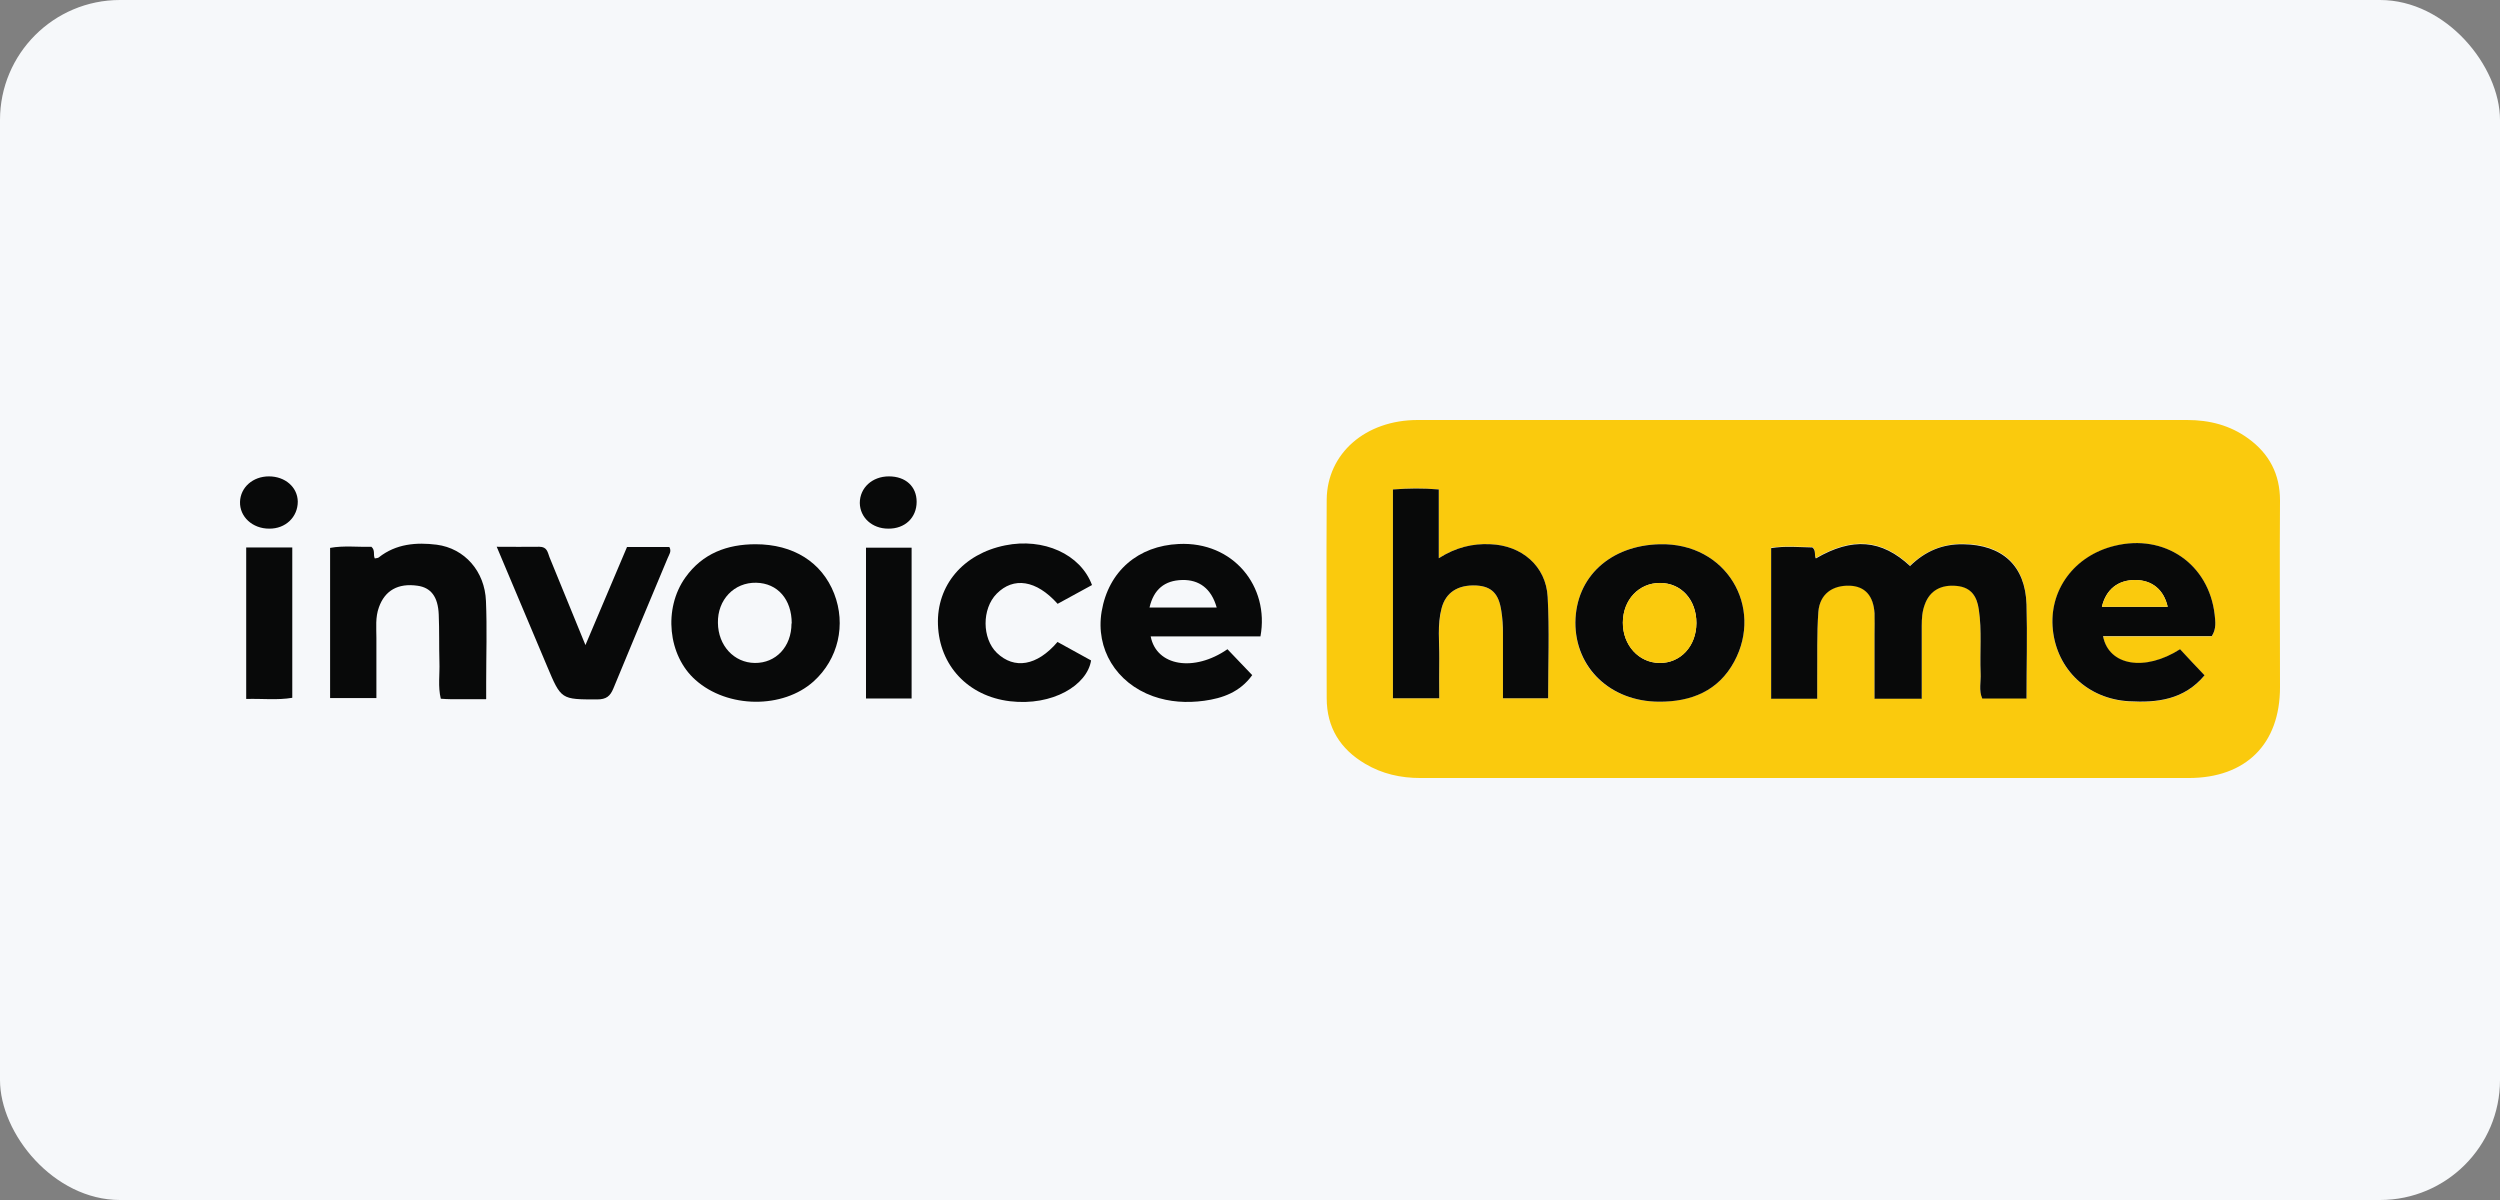
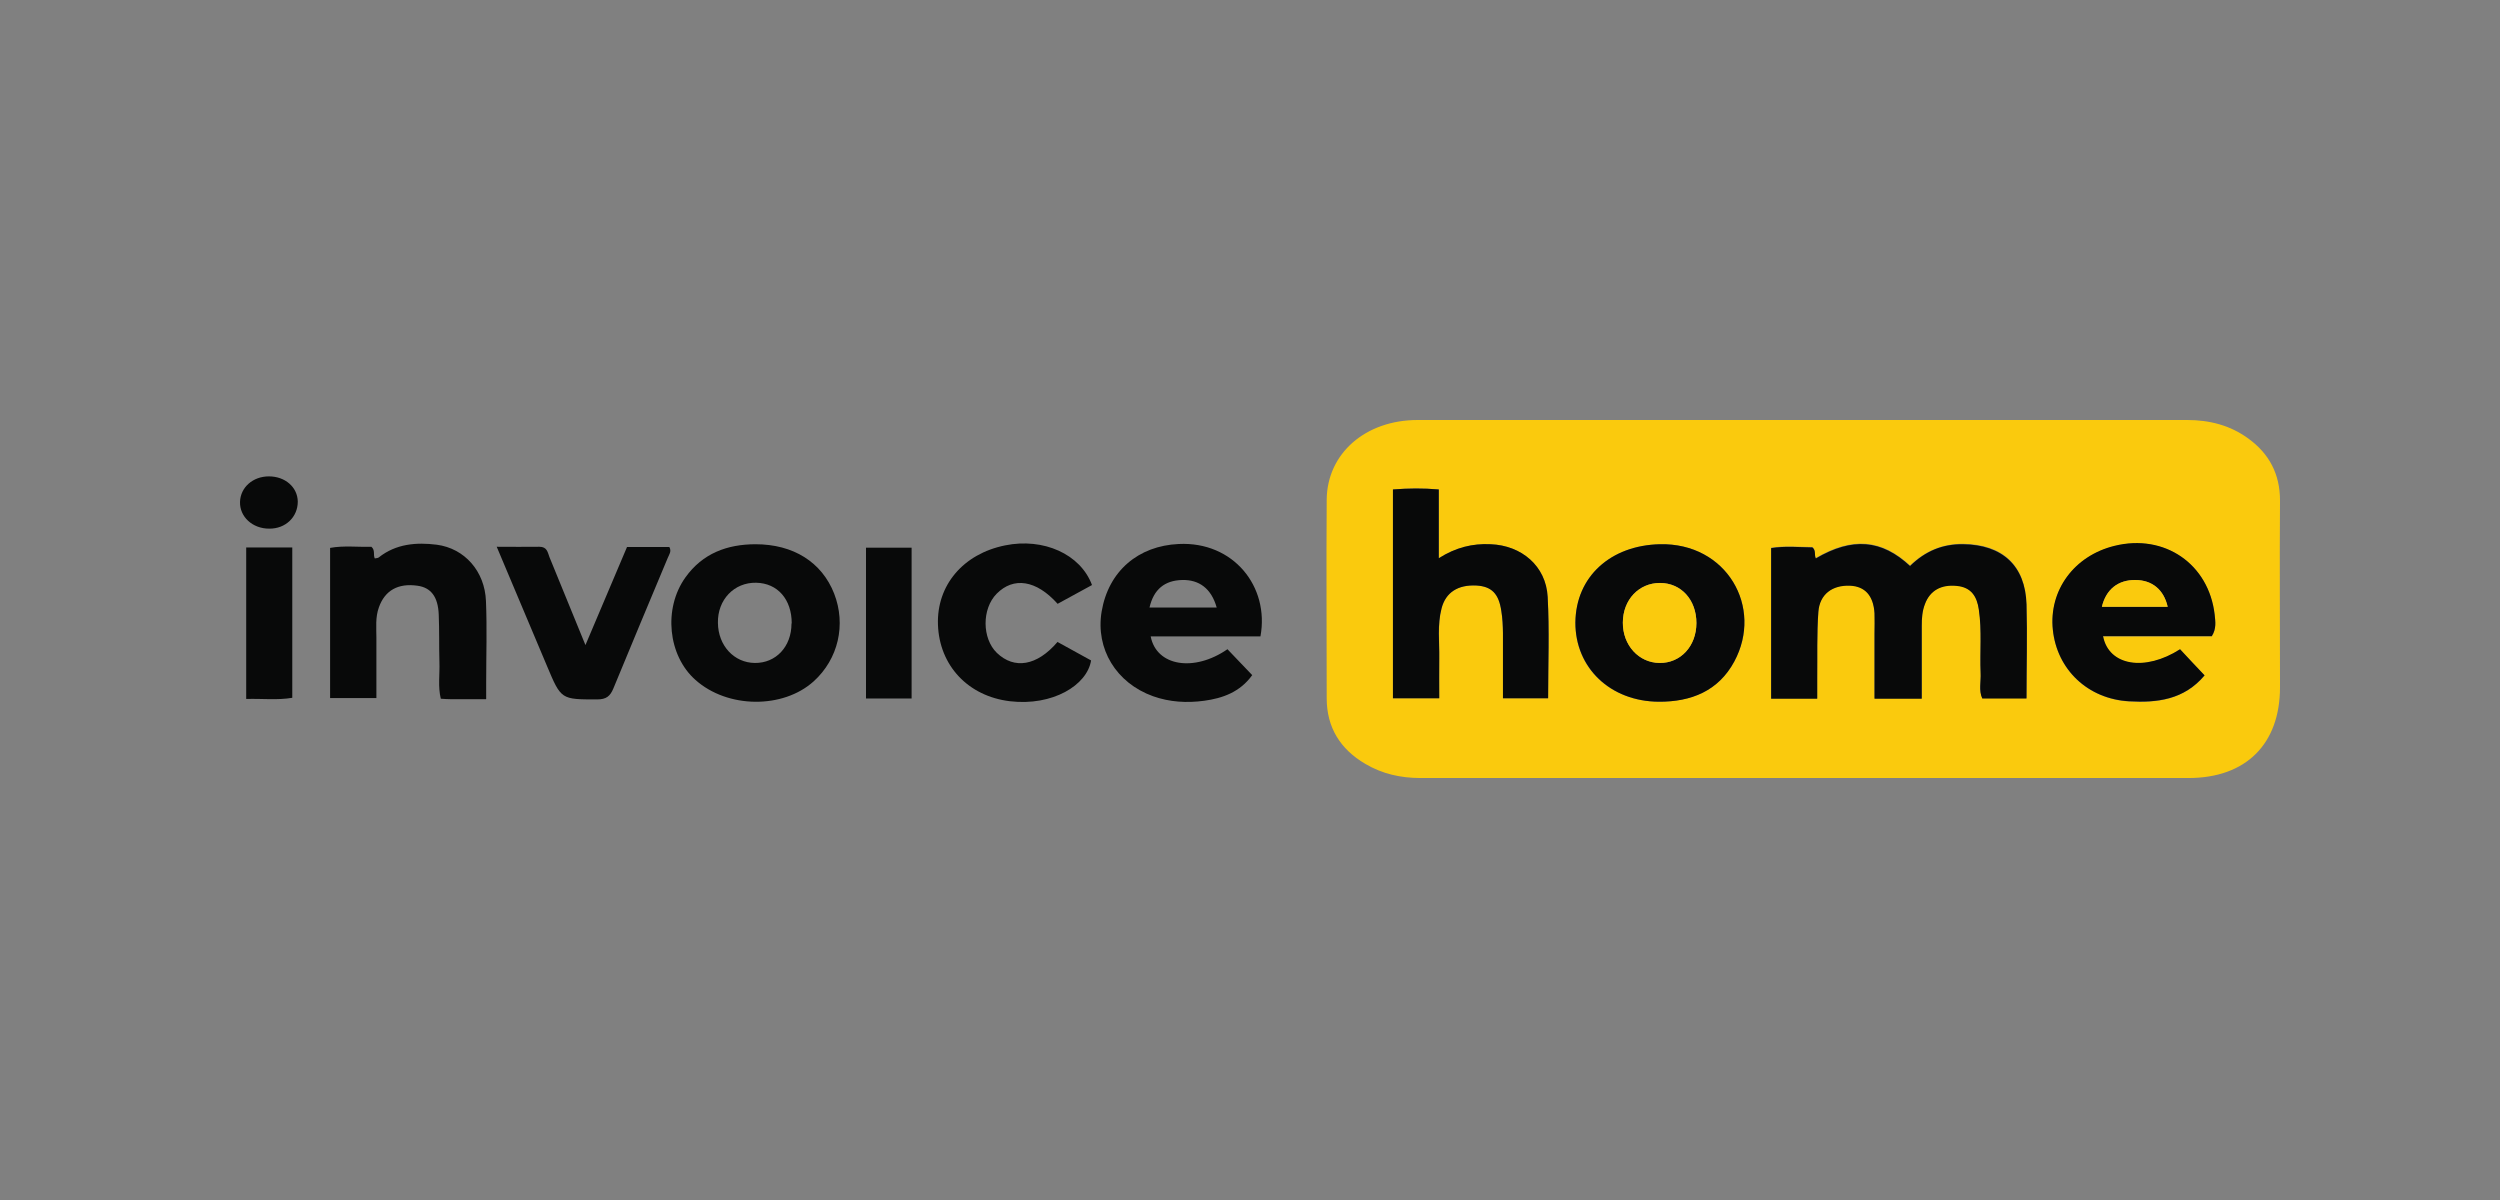
<svg xmlns="http://www.w3.org/2000/svg" width="125" height="60" viewBox="0 0 125 60" fill="none">
  <rect x="0" y="0" width="125" height="60" fill="#808080" stroke="none" />
-   <rect width="125" height="60" rx="6" fill="#F6F8FA" />
  <path d="M90.15 21C96.557 21 102.952 21 109.358 21C110.47 21 111.513 21.264 112.418 21.928C113.461 22.685 114 23.705 114 25.023C113.977 28.14 114 31.246 114 34.363C114 37.194 112.304 38.901 109.427 38.901C104.087 38.901 98.746 38.901 93.417 38.901C85.956 38.901 78.484 38.901 71.023 38.901C70.037 38.901 69.109 38.695 68.261 38.191C67.011 37.457 66.335 36.369 66.335 34.913C66.335 31.601 66.312 28.289 66.335 24.977C66.358 22.673 68.272 21 70.885 21C77.315 21 83.733 21 90.162 21L90.15 21ZM95.514 28.289C94.082 26.948 92.615 26.834 90.792 27.899C90.701 27.739 90.815 27.51 90.62 27.349C89.944 27.349 89.245 27.28 88.557 27.384V34.913H90.861C90.861 34.546 90.861 34.225 90.861 33.905C90.873 32.793 90.838 31.681 90.918 30.57C90.976 29.699 91.617 29.229 92.5 29.263C93.256 29.297 93.669 29.756 93.726 30.638C93.749 30.982 93.726 31.326 93.726 31.67C93.726 32.747 93.726 33.824 93.726 34.913H96.087C96.087 33.675 96.087 32.472 96.087 31.269C96.087 30.89 96.11 30.524 96.248 30.18C96.511 29.504 97.061 29.194 97.841 29.275C98.563 29.343 98.838 29.813 98.941 30.455C99.101 31.509 98.987 32.575 99.032 33.63C99.055 34.065 98.929 34.512 99.113 34.902H101.325C101.325 33.309 101.359 31.75 101.325 30.203C101.267 28.255 100.121 27.212 98.15 27.189C97.13 27.189 96.282 27.532 95.514 28.266V28.289ZM69.647 24.473V34.913H71.963C71.963 34.214 71.963 33.572 71.963 32.931C71.985 32.094 71.871 31.246 72.077 30.421C72.283 29.618 72.902 29.229 73.819 29.275C74.576 29.32 74.942 29.676 75.068 30.558C75.126 30.925 75.137 31.292 75.148 31.658C75.148 32.736 75.148 33.813 75.148 34.913H77.406C77.406 33.194 77.475 31.509 77.383 29.848C77.303 28.3 76.065 27.269 74.53 27.212C73.613 27.177 72.788 27.372 71.94 27.911V24.473C71.149 24.404 70.427 24.404 69.647 24.473ZM110.596 31.807C110.825 31.441 110.768 31.085 110.734 30.753C110.447 28.209 108.224 26.673 105.725 27.303C103.708 27.808 102.448 29.527 102.643 31.498C102.849 33.492 104.396 34.948 106.447 35.074C107.857 35.154 109.198 34.993 110.229 33.779C109.805 33.32 109.404 32.896 109.003 32.472C107.25 33.607 105.427 33.309 105.152 31.819H110.596V31.807ZM82.942 35.085C84.558 35.085 85.921 34.546 86.712 33.08C88.179 30.363 86.334 27.131 82.988 27.212C80.535 27.269 78.793 28.828 78.77 31.12C78.747 33.4 80.512 35.074 82.942 35.085Z" fill="#FACA0D" />
  <path d="M63.035 31.819H57.534C57.82 33.309 59.7 33.618 61.373 32.461C61.774 32.873 62.175 33.309 62.611 33.756C62.003 34.604 61.132 34.913 60.204 35.039C59.344 35.154 58.485 35.108 57.648 34.81C55.803 34.145 54.772 32.438 55.081 30.581C55.425 28.541 56.926 27.292 58.932 27.2C61.659 27.063 63.482 29.32 63.023 31.819H63.035ZM60.834 30.375C60.571 29.435 59.963 28.977 59.104 29C58.233 29.022 57.683 29.469 57.476 30.375H60.834Z" fill="#080909" />
  <path d="M37.775 27.212C39.666 27.212 41.088 28.106 41.706 29.676C42.314 31.234 41.913 32.953 40.686 34.065C39.151 35.452 36.377 35.429 34.773 33.996C33.398 32.782 33.157 30.432 34.269 28.873C35.128 27.67 36.354 27.212 37.787 27.212H37.775ZM39.586 31.166C39.586 29.974 38.887 29.16 37.81 29.137C36.71 29.114 35.873 29.985 35.896 31.143C35.907 32.277 36.698 33.137 37.741 33.148C38.795 33.16 39.575 32.335 39.575 31.177L39.586 31.166Z" fill="#080909" />
  <path d="M24.298 34.959C23.645 34.959 23.083 34.959 22.521 34.959C22.372 34.959 22.223 34.948 22.04 34.936C21.891 34.329 21.994 33.71 21.971 33.102C21.948 32.312 21.971 31.521 21.937 30.73C21.902 29.836 21.547 29.378 20.871 29.286C19.897 29.148 19.244 29.527 18.946 30.363C18.762 30.868 18.82 31.383 18.82 31.899C18.82 32.885 18.82 33.87 18.82 34.902H16.505V27.395C17.192 27.269 17.903 27.361 18.567 27.338C18.774 27.51 18.648 27.739 18.739 27.922C18.82 27.899 18.9 27.911 18.946 27.865C19.805 27.189 20.814 27.108 21.834 27.235C23.232 27.418 24.241 28.564 24.298 30.054C24.355 31.406 24.309 32.77 24.309 34.134C24.309 34.374 24.309 34.627 24.309 34.948L24.298 34.959Z" fill="#080909" />
  <path d="M52.869 32.094C53.454 32.415 54.015 32.724 54.554 33.022C54.359 34.26 52.628 35.314 50.497 35.062C48.4 34.81 46.967 33.274 46.898 31.234C46.829 29.263 48.159 27.693 50.256 27.269C52.17 26.879 54.027 27.704 54.6 29.252C54.027 29.561 53.454 29.882 52.881 30.191C51.815 29 50.68 28.828 49.832 29.687C49.087 30.444 49.099 31.922 49.843 32.644C50.715 33.481 51.849 33.297 52.869 32.105V32.094Z" fill="#080909" />
  <path d="M31.346 27.349H33.466C33.592 27.567 33.455 27.727 33.386 27.899C32.481 30.065 31.564 32.243 30.67 34.42C30.509 34.81 30.315 34.971 29.856 34.971C28.057 34.971 28.057 34.982 27.358 33.32C26.533 31.36 25.707 29.401 24.836 27.338C25.604 27.338 26.292 27.349 26.968 27.338C27.358 27.338 27.381 27.613 27.472 27.853C28.057 29.275 28.641 30.707 29.272 32.254C29.994 30.558 30.658 28.977 31.346 27.361V27.349Z" fill="#080909" />
  <path d="M12.31 34.948V27.372H14.614V34.89C13.869 35.016 13.124 34.925 12.31 34.948Z" fill="#080909" />
  <path d="M45.58 34.925H43.3V27.384H45.58V34.925Z" fill="#080909" />
  <path d="M13.456 26.432C12.62 26.432 11.978 25.836 12.001 25.091C12.024 24.369 12.642 23.819 13.445 23.819C14.258 23.819 14.877 24.358 14.889 25.08C14.889 25.848 14.281 26.444 13.456 26.432Z" fill="#080909" />
-   <path d="M45.832 25.091C45.832 25.882 45.248 26.444 44.411 26.432C43.609 26.432 43.002 25.882 42.99 25.149C42.99 24.392 43.609 23.819 44.446 23.819C45.282 23.819 45.832 24.324 45.832 25.091Z" fill="#080909" />
  <path d="M95.514 28.289C96.27 27.555 97.118 27.2 98.15 27.212C100.11 27.235 101.267 28.277 101.325 30.226C101.37 31.773 101.325 33.332 101.325 34.925H99.113C98.929 34.523 99.055 34.077 99.032 33.653C98.987 32.598 99.101 31.532 98.941 30.478C98.849 29.825 98.562 29.366 97.841 29.297C97.061 29.217 96.5 29.527 96.248 30.203C96.11 30.558 96.087 30.913 96.087 31.292C96.087 32.495 96.087 33.698 96.087 34.936H93.726C93.726 33.847 93.726 32.77 93.726 31.693C93.726 31.349 93.738 31.005 93.726 30.661C93.669 29.779 93.245 29.32 92.5 29.286C91.617 29.252 90.987 29.71 90.918 30.593C90.838 31.704 90.873 32.816 90.861 33.928C90.861 34.248 90.861 34.558 90.861 34.936H88.557V27.407C89.245 27.292 89.944 27.361 90.62 27.372C90.815 27.532 90.701 27.762 90.792 27.922C92.615 26.856 94.081 26.971 95.514 28.312V28.289Z" fill="#080909" />
  <path d="M69.647 24.473C70.427 24.415 71.149 24.404 71.939 24.473V27.911C72.788 27.372 73.624 27.166 74.53 27.212C76.077 27.269 77.303 28.3 77.383 29.848C77.475 31.521 77.406 33.194 77.406 34.913H75.148C75.148 33.813 75.148 32.736 75.148 31.658C75.148 31.292 75.126 30.913 75.068 30.558C74.942 29.676 74.576 29.32 73.819 29.275C72.902 29.229 72.283 29.618 72.077 30.421C71.859 31.246 71.974 32.094 71.962 32.931C71.951 33.572 71.962 34.214 71.962 34.913H69.647V24.473Z" fill="#080909" />
  <path d="M110.596 31.807H105.152C105.439 33.297 107.25 33.584 109.003 32.461C109.393 32.885 109.794 33.309 110.229 33.767C109.198 34.993 107.857 35.142 106.447 35.062C104.396 34.947 102.849 33.481 102.643 31.486C102.436 29.515 103.708 27.785 105.725 27.292C108.224 26.673 110.447 28.197 110.734 30.741C110.768 31.074 110.825 31.429 110.596 31.796V31.807ZM108.384 30.34C108.189 29.481 107.605 29.011 106.768 29C105.897 29 105.301 29.469 105.095 30.34H108.384Z" fill="#080909" />
  <path d="M82.942 35.085C80.524 35.074 78.759 33.389 78.77 31.12C78.793 28.828 80.535 27.269 82.988 27.212C86.334 27.131 88.179 30.363 86.712 33.08C85.921 34.547 84.558 35.097 82.942 35.085ZM84.821 31.154C84.821 29.985 84.065 29.148 82.999 29.148C81.945 29.148 81.154 29.985 81.142 31.131C81.142 32.254 81.933 33.137 82.976 33.148C84.019 33.16 84.81 32.312 84.821 31.154Z" fill="#080909" />
  <path d="M108.384 30.34H105.095C105.301 29.469 105.909 28.988 106.768 29C107.605 29 108.189 29.481 108.384 30.34Z" fill="#FACA0D" />
  <path d="M84.821 31.154C84.821 32.312 84.031 33.16 82.976 33.148C81.933 33.137 81.131 32.254 81.142 31.131C81.142 29.985 81.945 29.148 82.999 29.148C84.053 29.148 84.821 29.997 84.821 31.154Z" fill="#FACA0D" />
</svg>